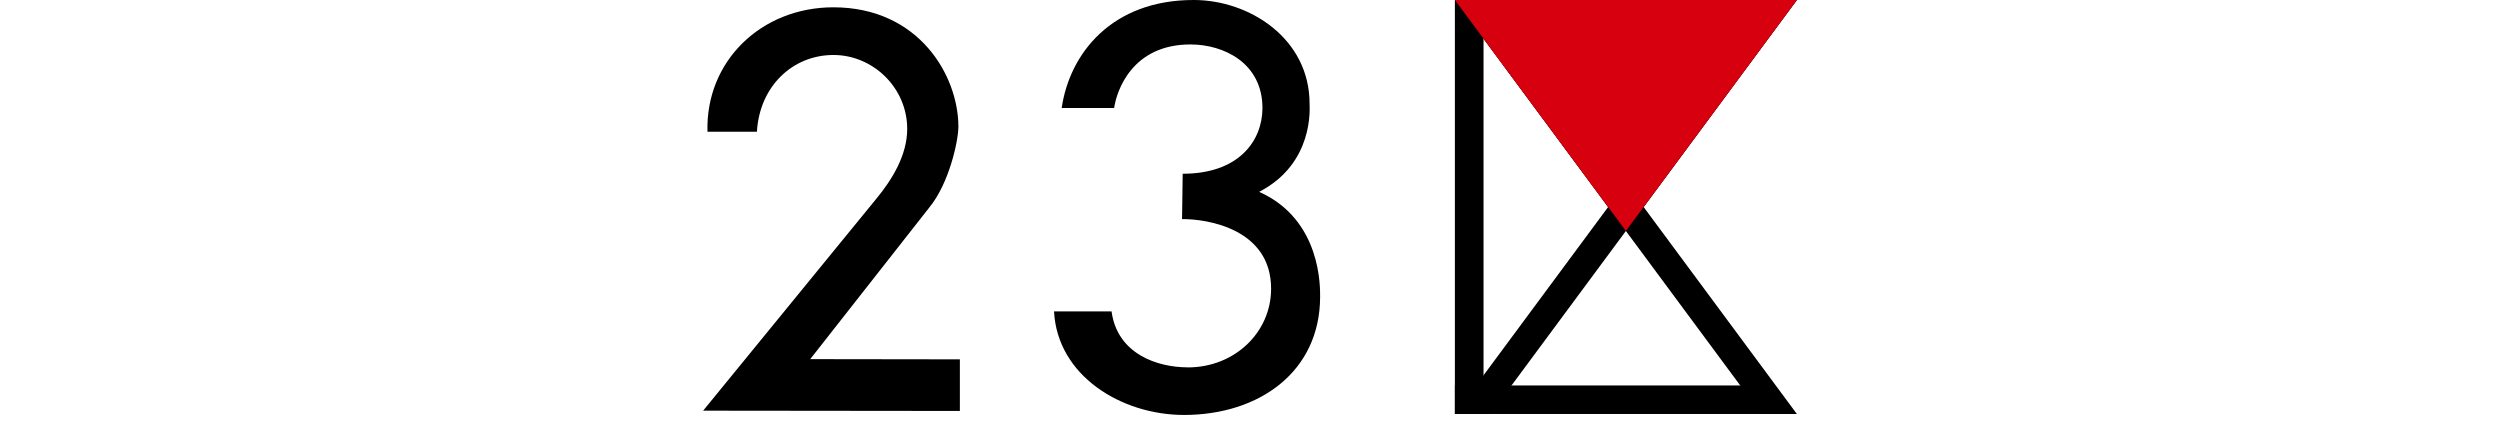
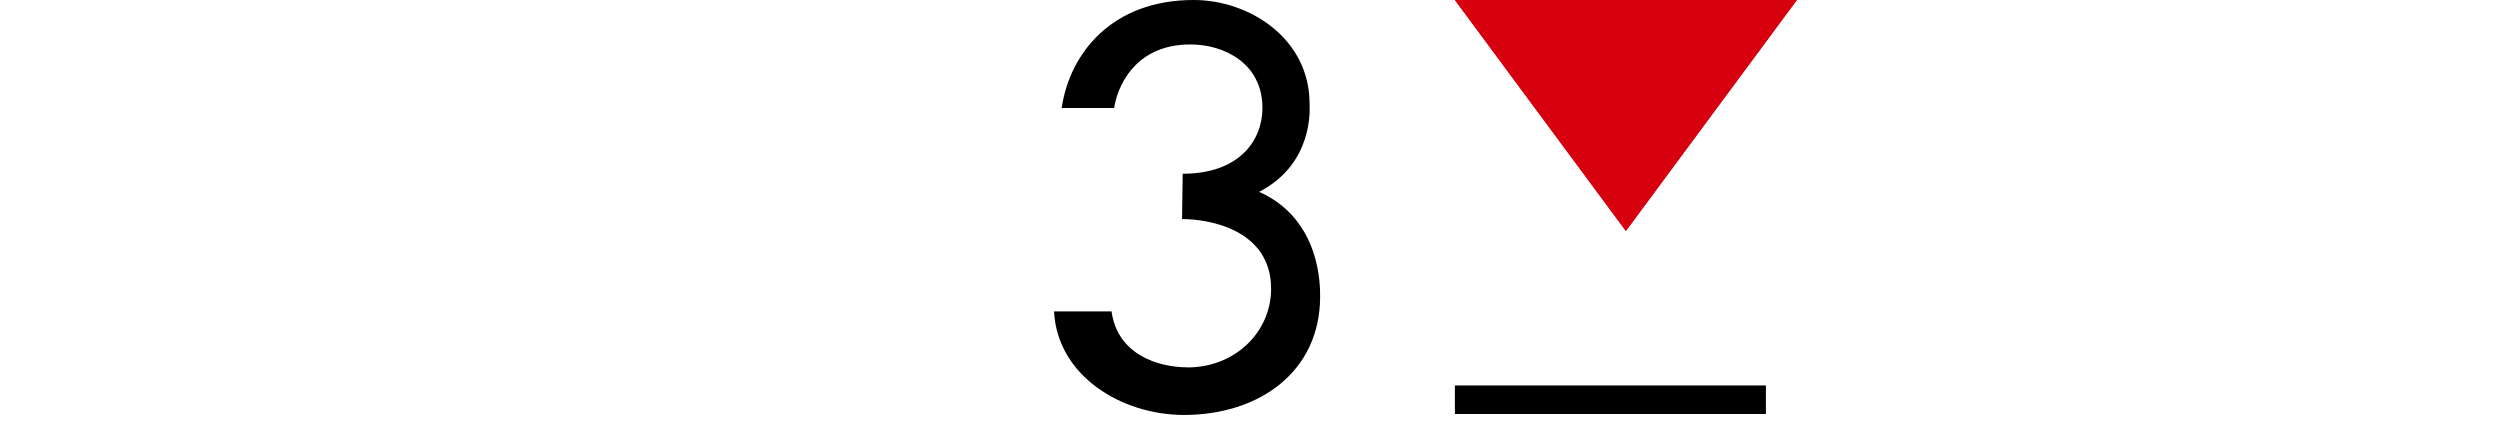
<svg xmlns="http://www.w3.org/2000/svg" width="320" height="54" viewBox="0 0 320 54" fill="none">
  <path d="M208.112 29.564L230 0H186.225L208.112 29.564Z" fill="#D7000F" />
-   <path d="M225.461 0L186.225 52.989H190.773L230 0H225.461Z" fill="black" />
-   <path d="M190.764 0L230 52.989H225.452L186.225 0H190.764Z" fill="black" />
-   <path d="M189.892 0H186.225V52.989H189.892V0Z" fill="black" />
  <path d="M226.036 49.339V52.98V52.989H186.225V49.339H226.036Z" fill="black" />
  <path d="M208.112 29.564L230 0H186.225L208.112 29.564Z" fill="#D7000F" />
-   <path d="M90 52.566L122.863 52.602V45.996L103.708 45.969L118.935 26.58C121.479 23.497 122.665 18.068 122.674 16.225C122.674 9.699 117.64 0.953 106.701 0.935C97.452 0.926 90.297 7.82 90.557 16.863H96.885C97.227 11.002 101.488 7.038 106.683 7.038C111.735 7.038 116.13 11.227 116.121 16.513C116.121 19.838 114.216 22.976 112.112 25.51L90 52.566Z" fill="black" />
  <path d="M152.031 47.02C148.166 47.02 143.016 45.33 142.279 39.856H134.917C135.339 48.081 143.501 53.097 151.528 53.115C161.245 53.115 168.948 47.533 168.975 38.023C168.975 36.845 169.173 28.126 161.173 24.557C168.211 20.917 167.627 13.798 167.627 13.321C167.645 4.881 159.852 3.51274e-05 152.822 3.51274e-05C142.297 -0.018 136.903 6.867 135.897 13.825H142.611C142.917 11.64 144.903 5.672 152.4 5.69C156.598 5.69 161.595 8.036 161.595 13.843C161.577 18.032 158.566 22.247 151.384 22.238L151.303 28.045C154.566 28.018 162.719 29.312 162.701 36.98C162.692 42.508 158.081 47.029 152.022 47.029L152.031 47.02Z" fill="black" />
</svg>